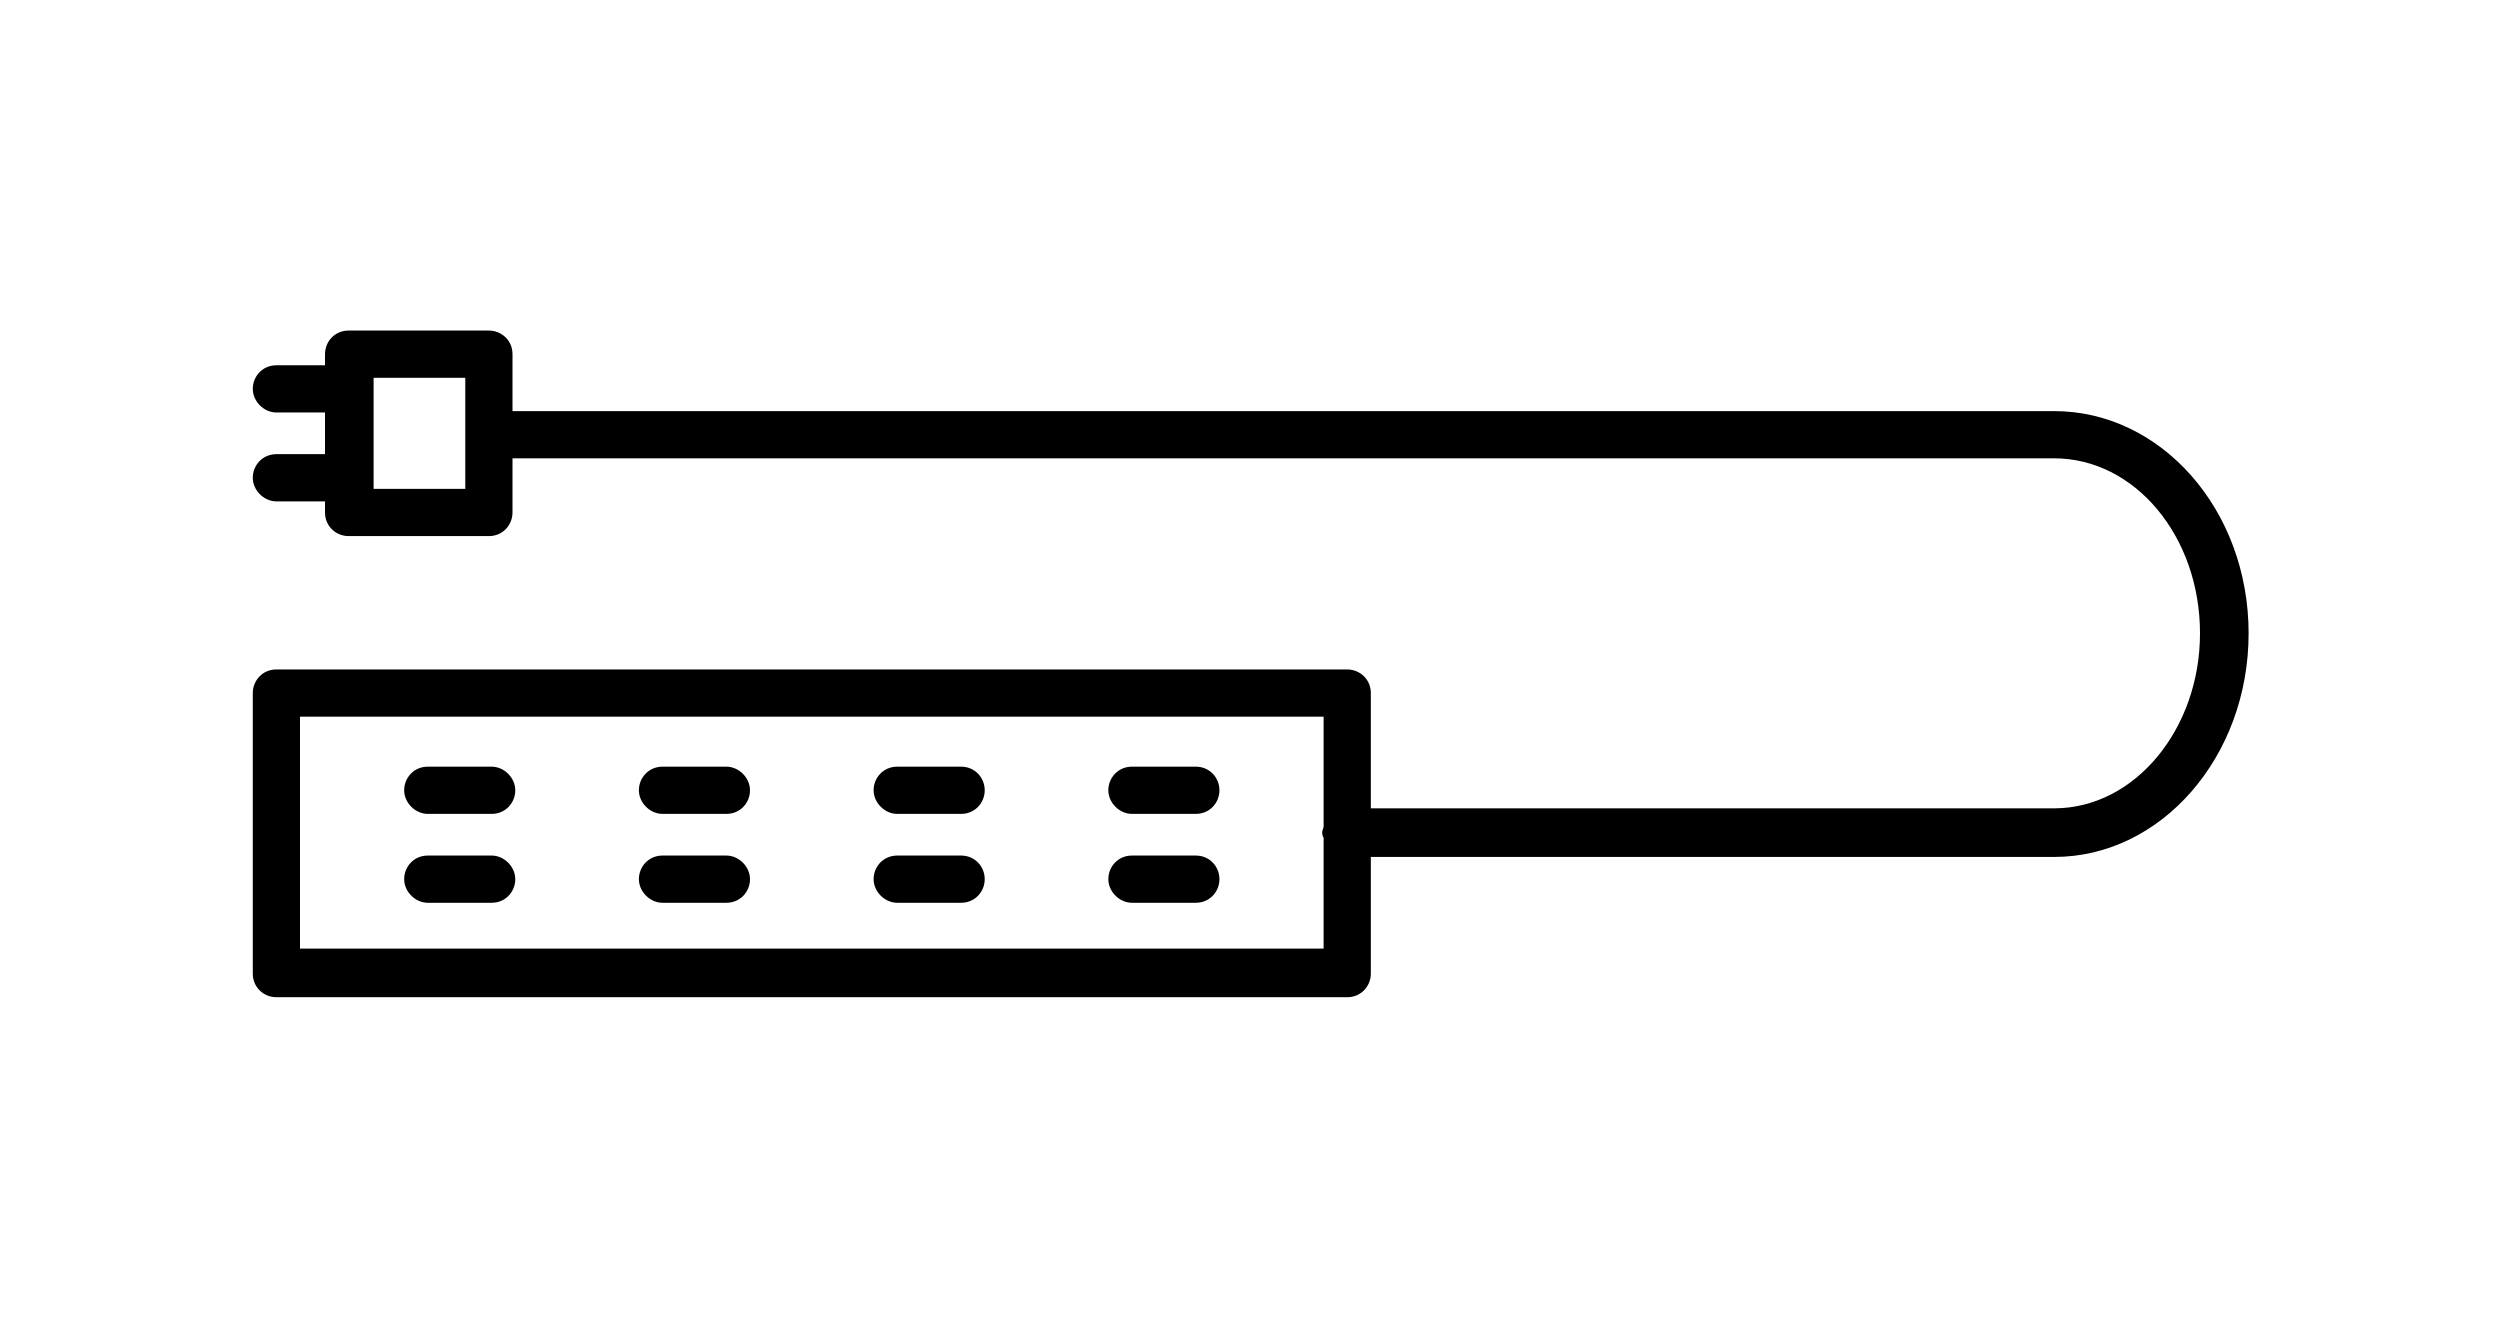
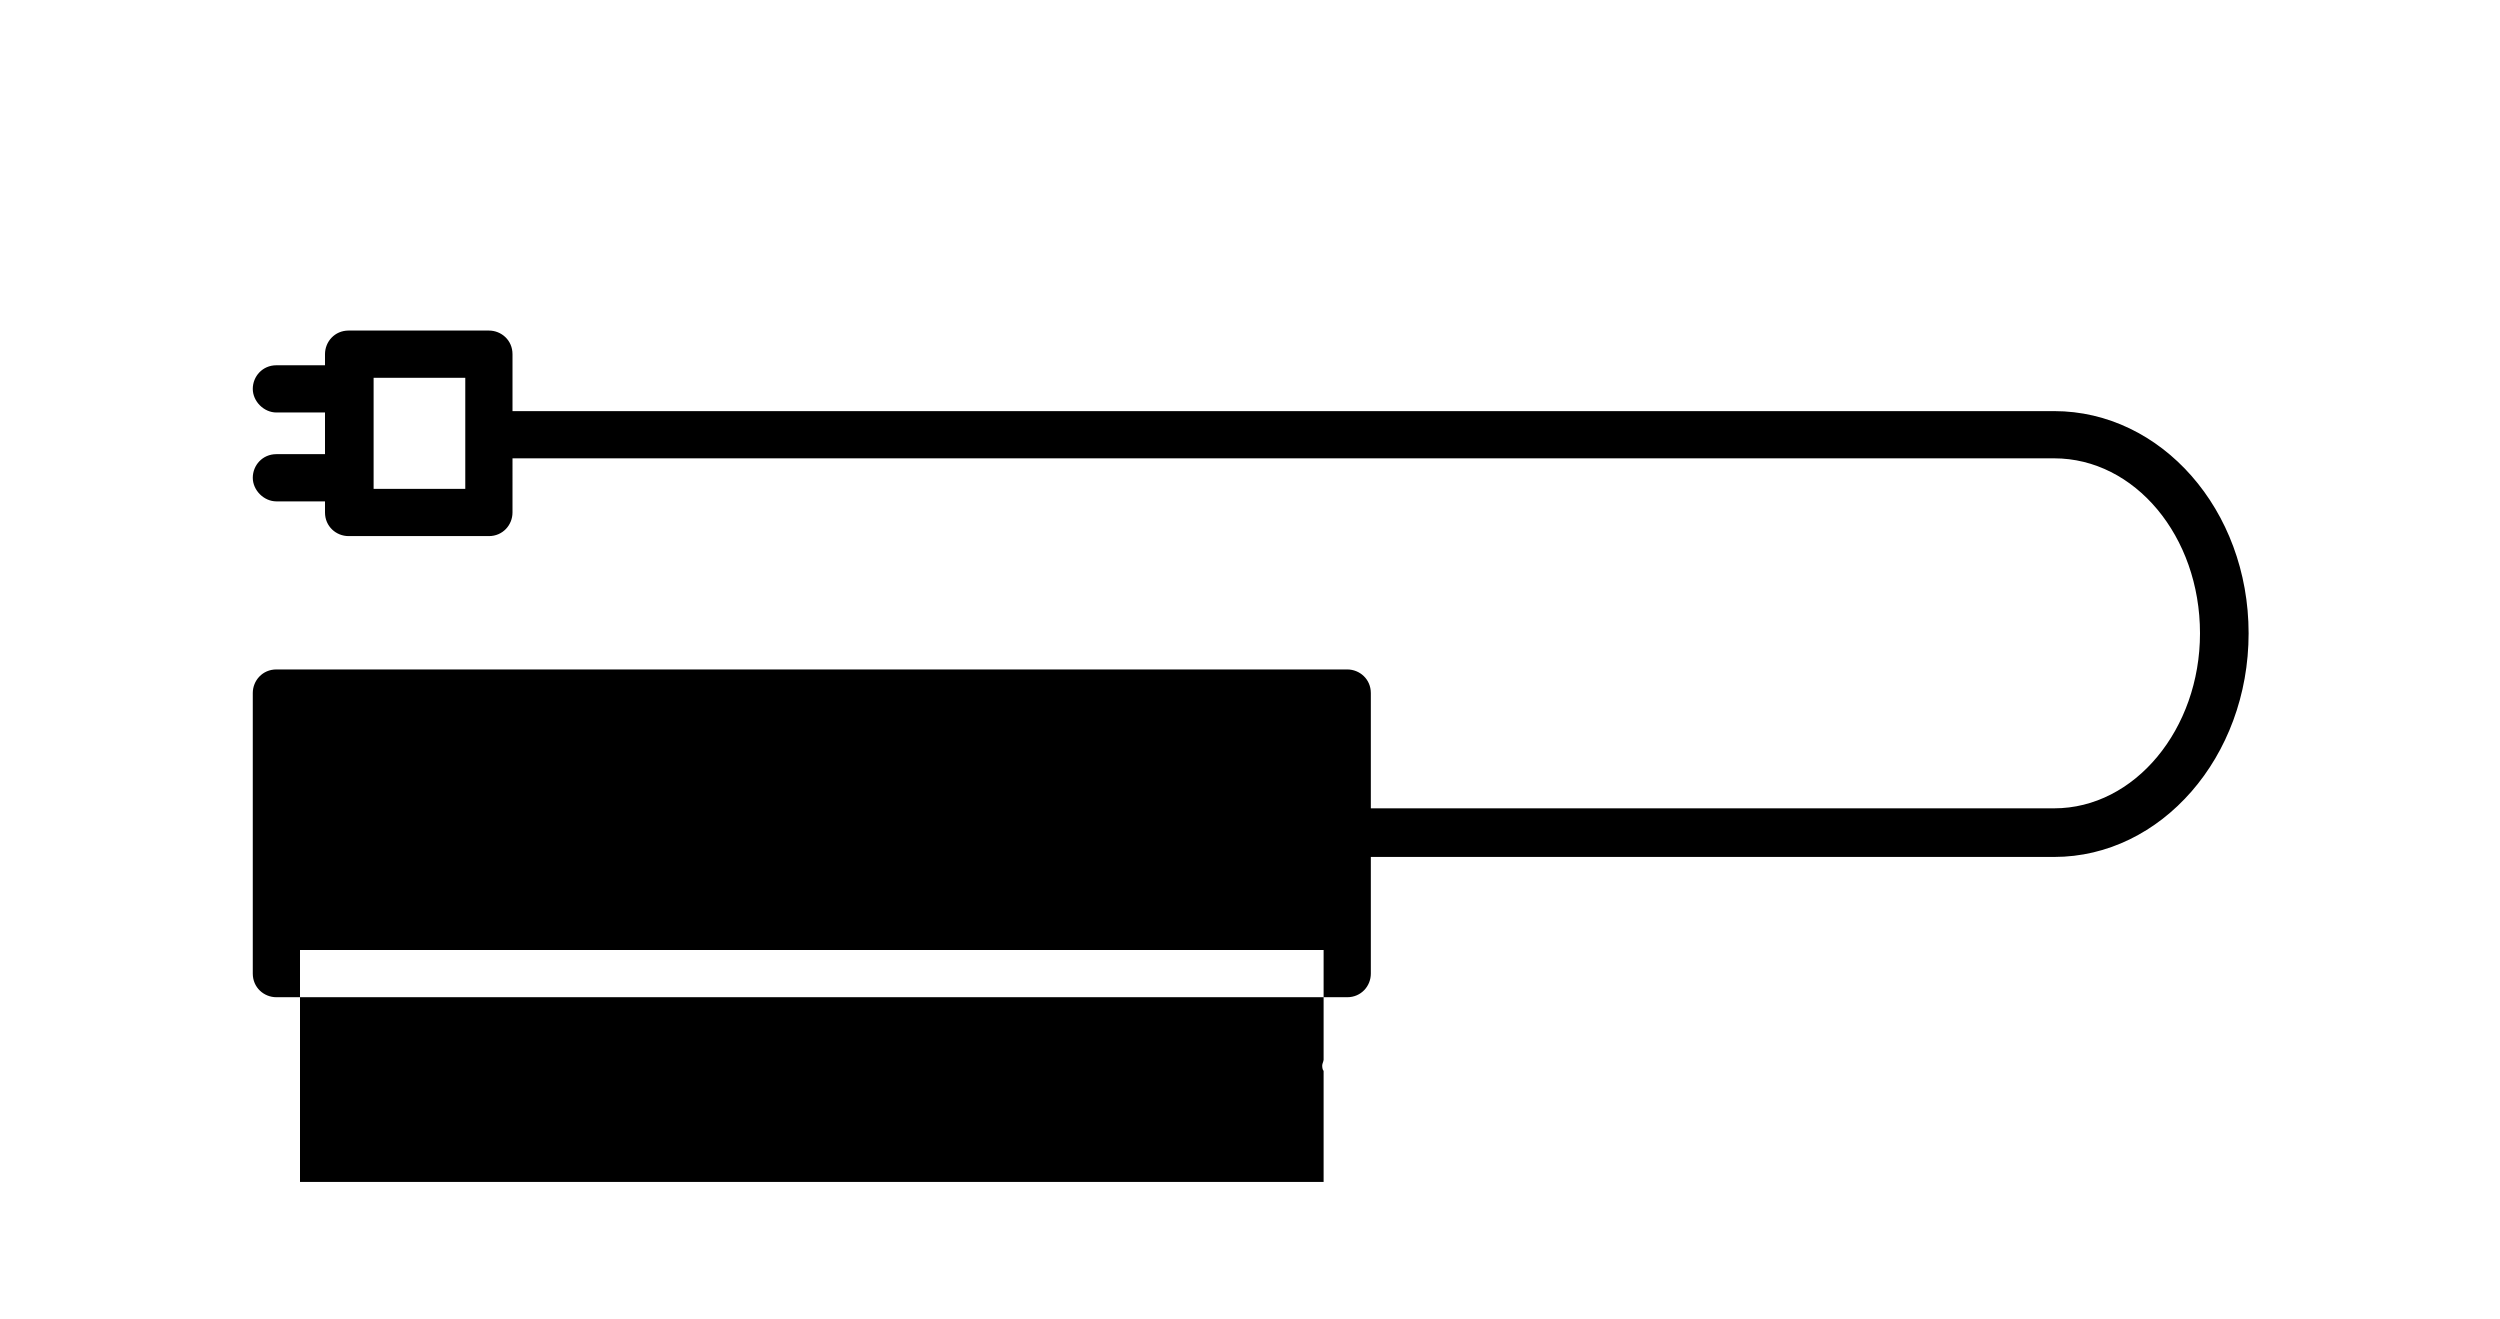
<svg xmlns="http://www.w3.org/2000/svg" viewBox="0 0 180 95" style="enable-background:new 0 0 180 95" xml:space="preserve">
  <path style="fill:#fff" d="M0 0h180v95H0z" />
-   <path d="M147.9 29.6h-111v-4.1c0-1-.8-1.7-1.7-1.7H25.1c-1 0-1.7.8-1.7 1.7v.8h-3.5c-1 0-1.7.8-1.7 1.7s.8 1.7 1.7 1.7h3.5v3h-3.5c-1 0-1.7.8-1.7 1.7s.8 1.7 1.7 1.7h3.5v.8c0 1 .8 1.7 1.7 1.7h10.1c1 0 1.7-.8 1.7-1.7V33h111c5.8 0 10.5 5.6 10.5 12.6 0 6.9-4.7 12.6-10.5 12.6H98.7v-8.3c0-1-.8-1.7-1.7-1.7H19.9c-1 0-1.7.8-1.7 1.7v20.2c0 1 .8 1.7 1.7 1.7H97c1 0 1.7-.8 1.7-1.7v-8.4h49.2c7.7 0 14-7.2 14-16.1s-6.3-16-14-16zM33.5 35.2h-6.6v-8h6.6v8zM21.6 68.4V51.6h73.7v7.9c0 .1-.1.3-.1.4s0 .3.1.4v8H21.6z" />
-   <path d="M35.4 55.2h-4.6c-1 0-1.7.8-1.7 1.7s.8 1.7 1.7 1.7h4.6c1 0 1.7-.8 1.7-1.7s-.8-1.7-1.7-1.7zM35.4 61.6h-4.6c-1 0-1.7.8-1.7 1.7s.8 1.7 1.7 1.7h4.6c1 0 1.7-.8 1.7-1.7s-.8-1.7-1.7-1.7zM52.3 55.2h-4.6c-1 0-1.7.8-1.7 1.7s.8 1.7 1.7 1.7h4.6c1 0 1.7-.8 1.7-1.7s-.8-1.7-1.7-1.7zM52.3 61.6h-4.6c-1 0-1.7.8-1.7 1.7s.8 1.7 1.7 1.7h4.6c1 0 1.7-.8 1.7-1.7s-.8-1.7-1.7-1.7zM69.2 55.2h-4.6c-1 0-1.7.8-1.7 1.7s.8 1.7 1.7 1.7h4.6c1 0 1.7-.8 1.7-1.7s-.7-1.7-1.7-1.7zM69.2 61.6h-4.6c-1 0-1.7.8-1.7 1.7s.8 1.7 1.7 1.7h4.6c1 0 1.7-.8 1.7-1.7s-.7-1.7-1.7-1.7zM86.1 55.2h-4.6c-1 0-1.7.8-1.7 1.7s.8 1.7 1.7 1.7h4.6c1 0 1.7-.8 1.7-1.7s-.7-1.7-1.7-1.7zM86.1 61.6h-4.6c-1 0-1.7.8-1.7 1.7s.8 1.7 1.7 1.7h4.6c1 0 1.7-.8 1.7-1.7s-.7-1.7-1.7-1.7z" />
+   <path d="M147.9 29.6h-111v-4.1c0-1-.8-1.7-1.7-1.7H25.1c-1 0-1.7.8-1.7 1.7v.8h-3.5c-1 0-1.7.8-1.7 1.7s.8 1.7 1.7 1.7h3.5v3h-3.5c-1 0-1.7.8-1.7 1.7s.8 1.7 1.7 1.7h3.5v.8c0 1 .8 1.7 1.7 1.7h10.1c1 0 1.7-.8 1.7-1.7V33h111c5.8 0 10.5 5.6 10.5 12.6 0 6.9-4.7 12.6-10.5 12.6H98.7v-8.3c0-1-.8-1.7-1.7-1.7H19.9c-1 0-1.7.8-1.7 1.7v20.2c0 1 .8 1.7 1.7 1.7H97c1 0 1.7-.8 1.7-1.7v-8.4h49.2c7.7 0 14-7.2 14-16.1s-6.3-16-14-16zM33.5 35.2h-6.6v-8h6.6v8zM21.6 68.4h73.7v7.9c0 .1-.1.3-.1.4s0 .3.1.4v8H21.6z" />
</svg>